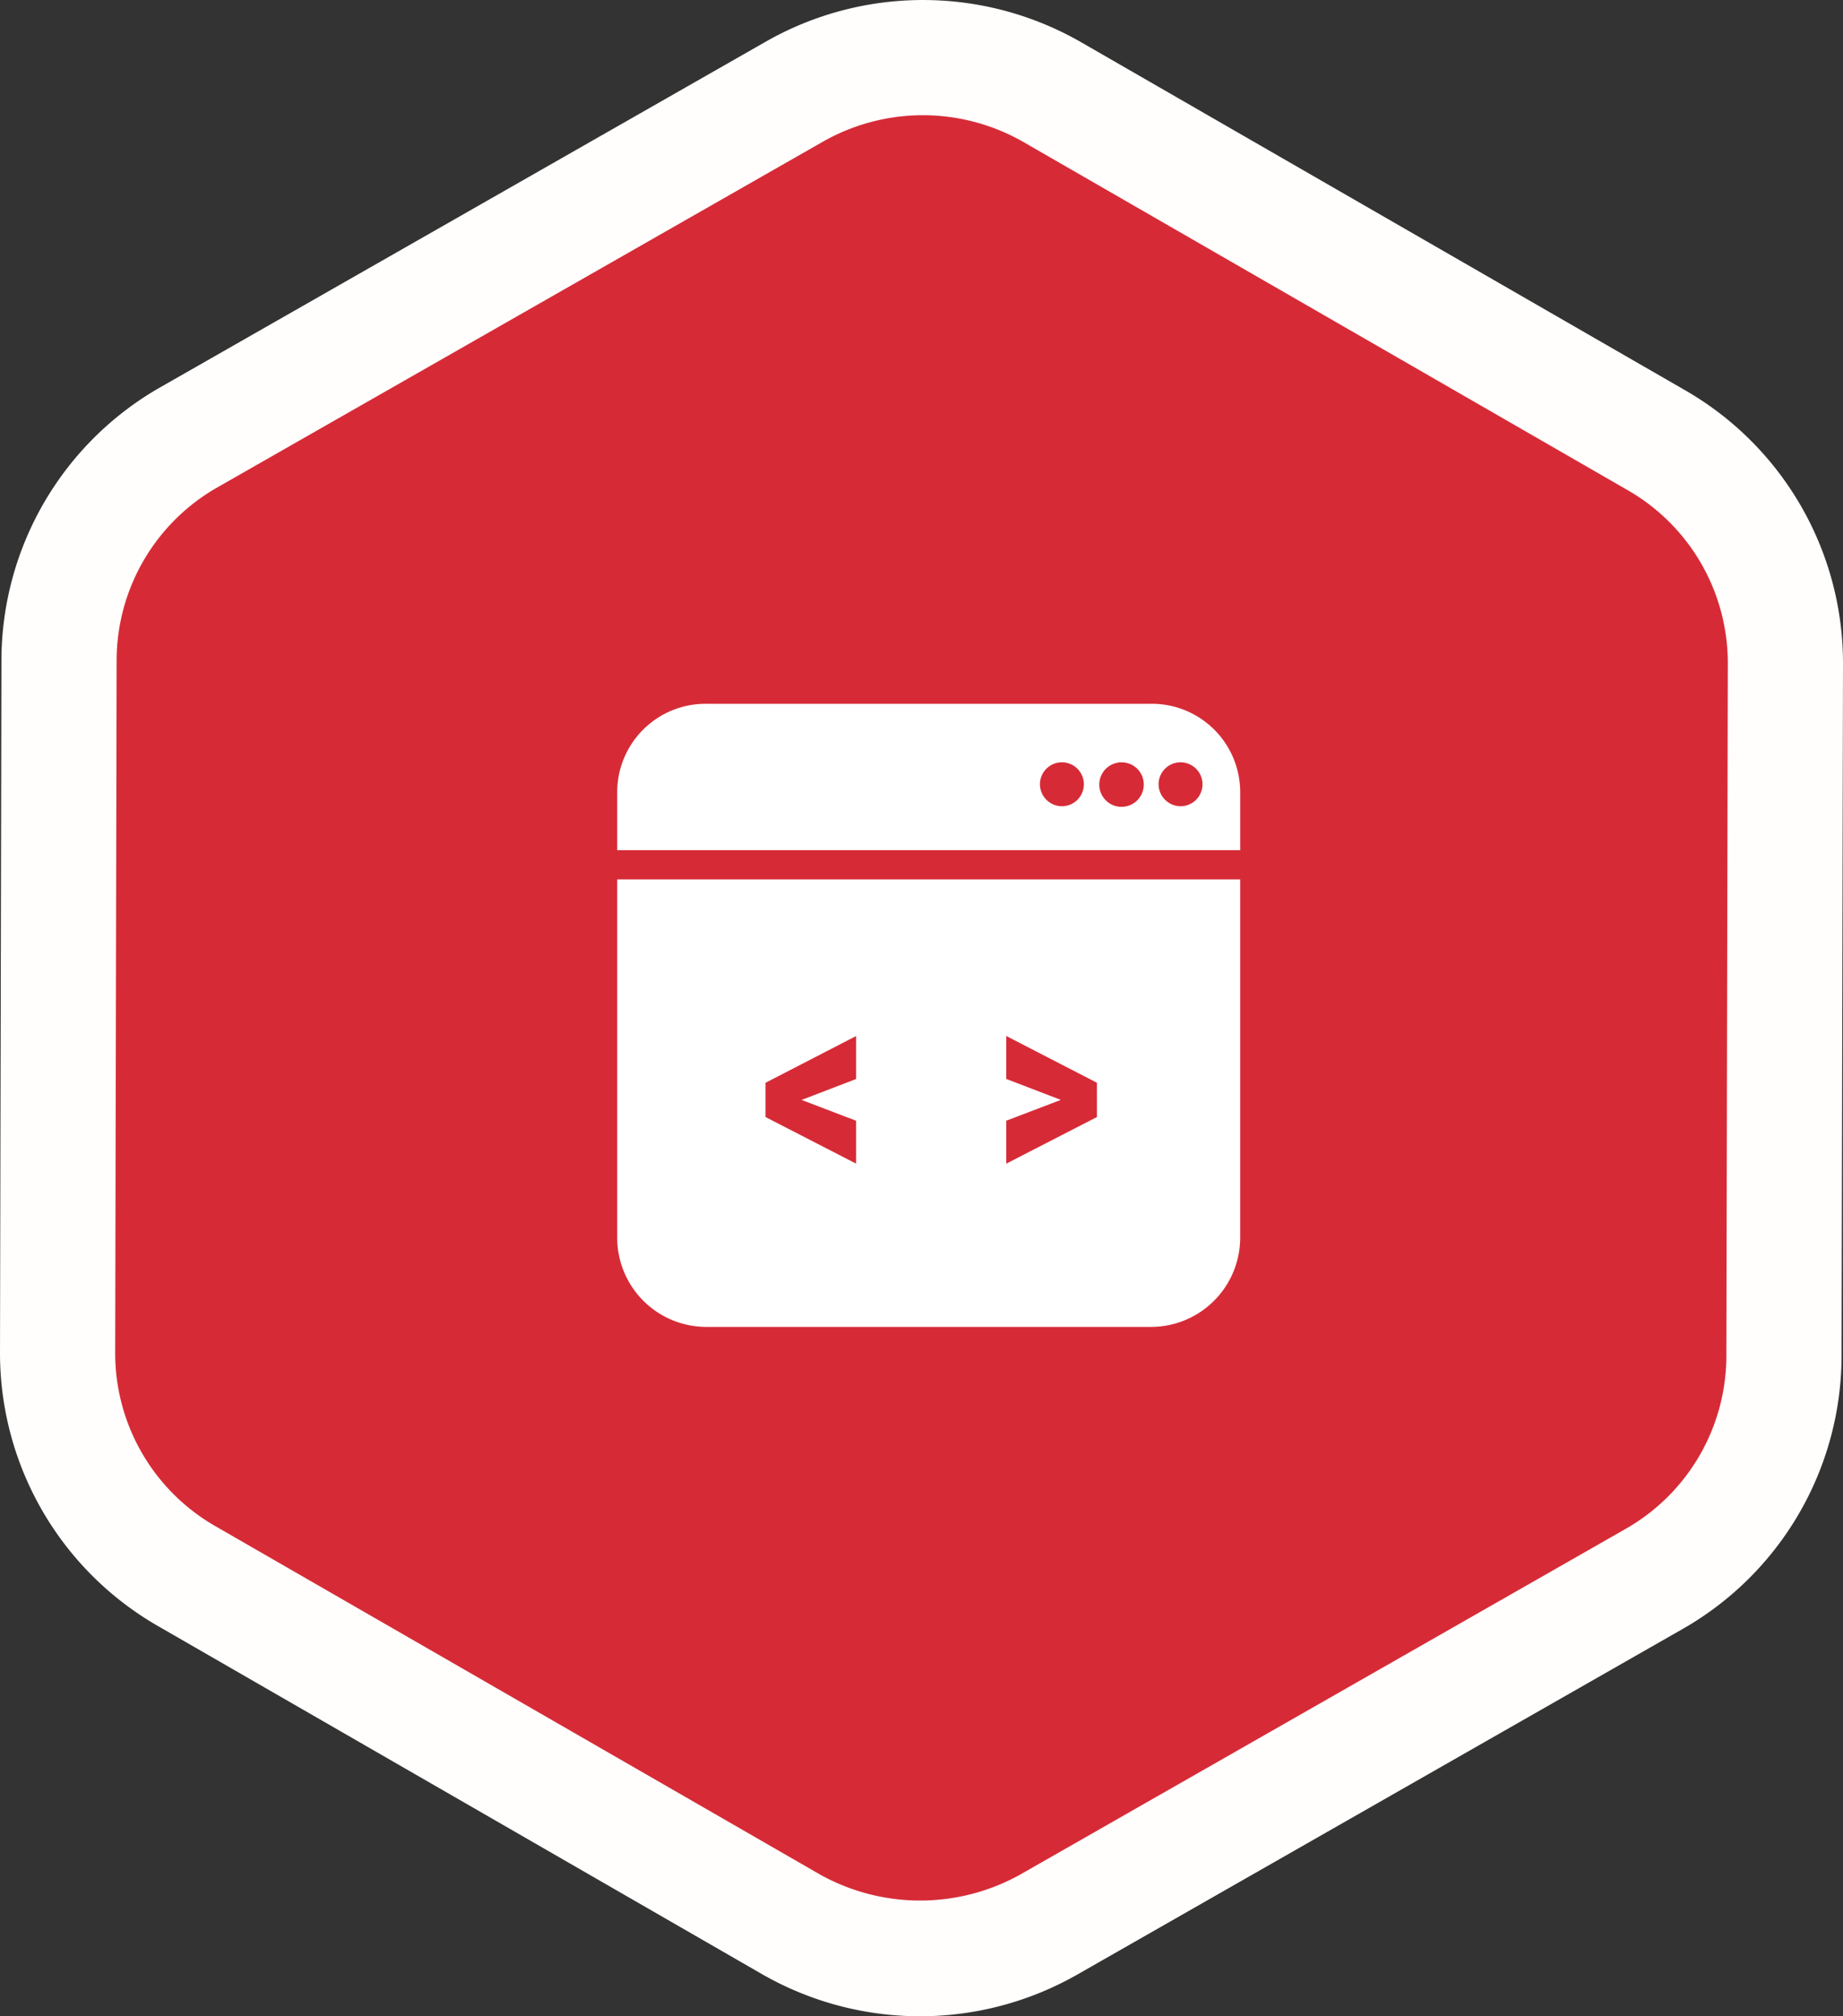
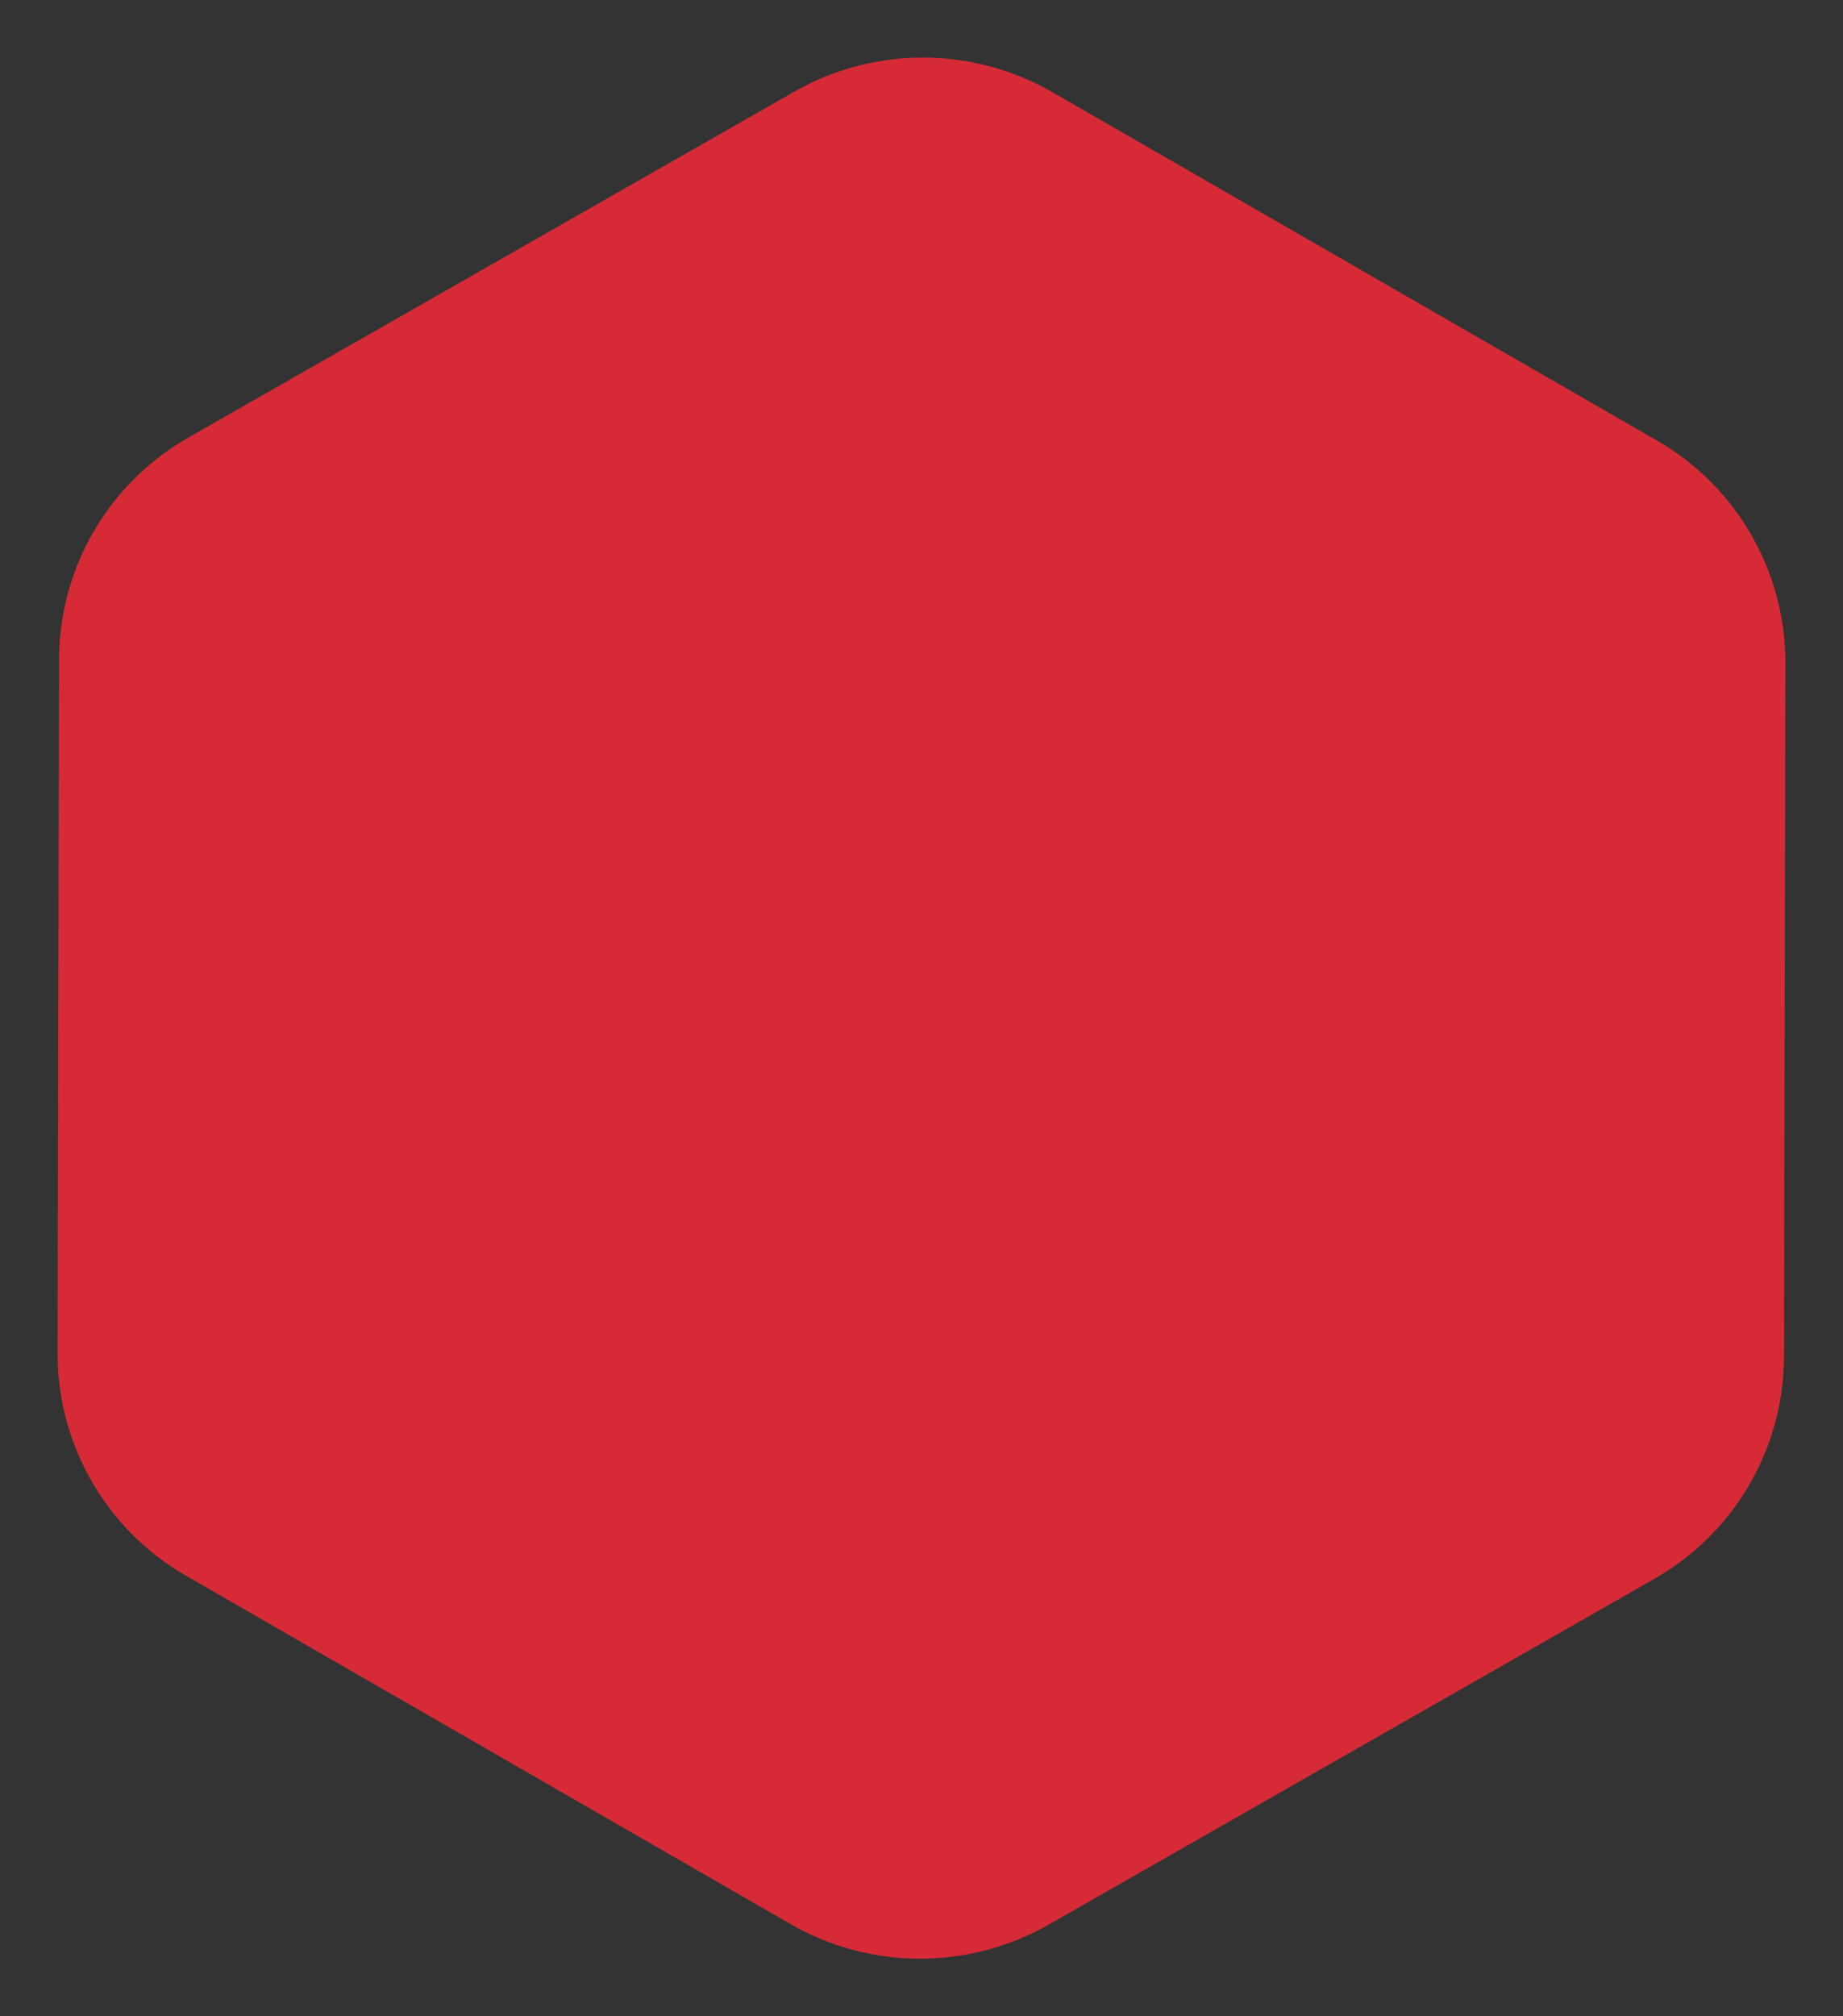
<svg xmlns="http://www.w3.org/2000/svg" width="128" height="140" viewBox="0 0 128 140">
  <rect x="0" y="0" width="128" height="140" fill="#333333" stroke="none" />
  <g transform="translate(14228.69 -11495.605)">
    <path d="M110.9,105.624,68.845,129.63a18.052,18.052,0,0,1-17.945-.035L8.942,105.423A17.8,17.8,0,0,1,0,89.97L.1,41.793a17.8,17.8,0,0,1,9-15.418L51.155,2.37A18.051,18.051,0,0,1,69.1,2.406l41.959,24.171A17.8,17.8,0,0,1,120,42.03l-.1,48.177A17.8,17.8,0,0,1,110.9,105.624Z" transform="translate(-14224.69 11499.605)" fill="#d62b37" />
-     <path d="M59.9,136a22.067,22.067,0,0,1-11-2.939L6.945,108.889A21.86,21.86,0,0,1-4,89.962l.1-48.177A21.861,21.861,0,0,1,7.117,22.9L49.172-1.1A22.051,22.051,0,0,1,71.1-1.06l41.959,24.171A21.86,21.86,0,0,1,124,42.038l-.1,48.177a21.861,21.861,0,0,1-11.02,18.883L70.828,133.1A22.074,22.074,0,0,1,59.9,136ZM60.1,4a14.059,14.059,0,0,0-6.959,1.844L11.083,29.85A13.842,13.842,0,0,0,4.1,41.8L4,89.978a13.841,13.841,0,0,0,6.938,11.979L52.9,126.128a14.284,14.284,0,0,0,13.965.027l42.055-24.006A13.842,13.842,0,0,0,115.9,90.2l.1-48.177a13.841,13.841,0,0,0-6.938-11.979L67.1,5.872A14.056,14.056,0,0,0,60.1,4Z" transform="translate(-14224.69 11499.605)" fill="#fffefc" />
    <g transform="translate(-14193.824 11536.472)">
-       <path d="M14.181,8A6.14,6.14,0,0,0,8,14.1v4.065H51.268V14.1A6.14,6.14,0,0,0,45.086,8Zm24.724,7.114a1.525,1.525,0,1,0-1.545-1.524A1.535,1.535,0,0,0,38.905,15.114Zm5.666-1.524a1.545,1.545,0,1,1-1.545-1.524A1.535,1.535,0,0,1,44.571,13.589Zm2.575,1.524A1.525,1.525,0,1,0,45.6,13.589,1.535,1.535,0,0,0,47.147,15.114Z" fill="#fff" fill-rule="evenodd" />
-       <path d="M45.086,63.073a6.2,6.2,0,0,0,6.181-6.215V32H8V56.858a6.2,6.2,0,0,0,6.181,6.215ZM18.3,48.5l6.293,3.236V48.757l-3.788-1.445,3.788-1.454V42.875L18.3,46.121Zm23.015-2.382-6.293-3.245v2.982l3.788,1.454-3.788,1.445v2.982L41.317,48.5Z" transform="translate(0 -11.805)" fill="#fff" fill-rule="evenodd" />
-     </g>
+       </g>
  </g>
</svg>